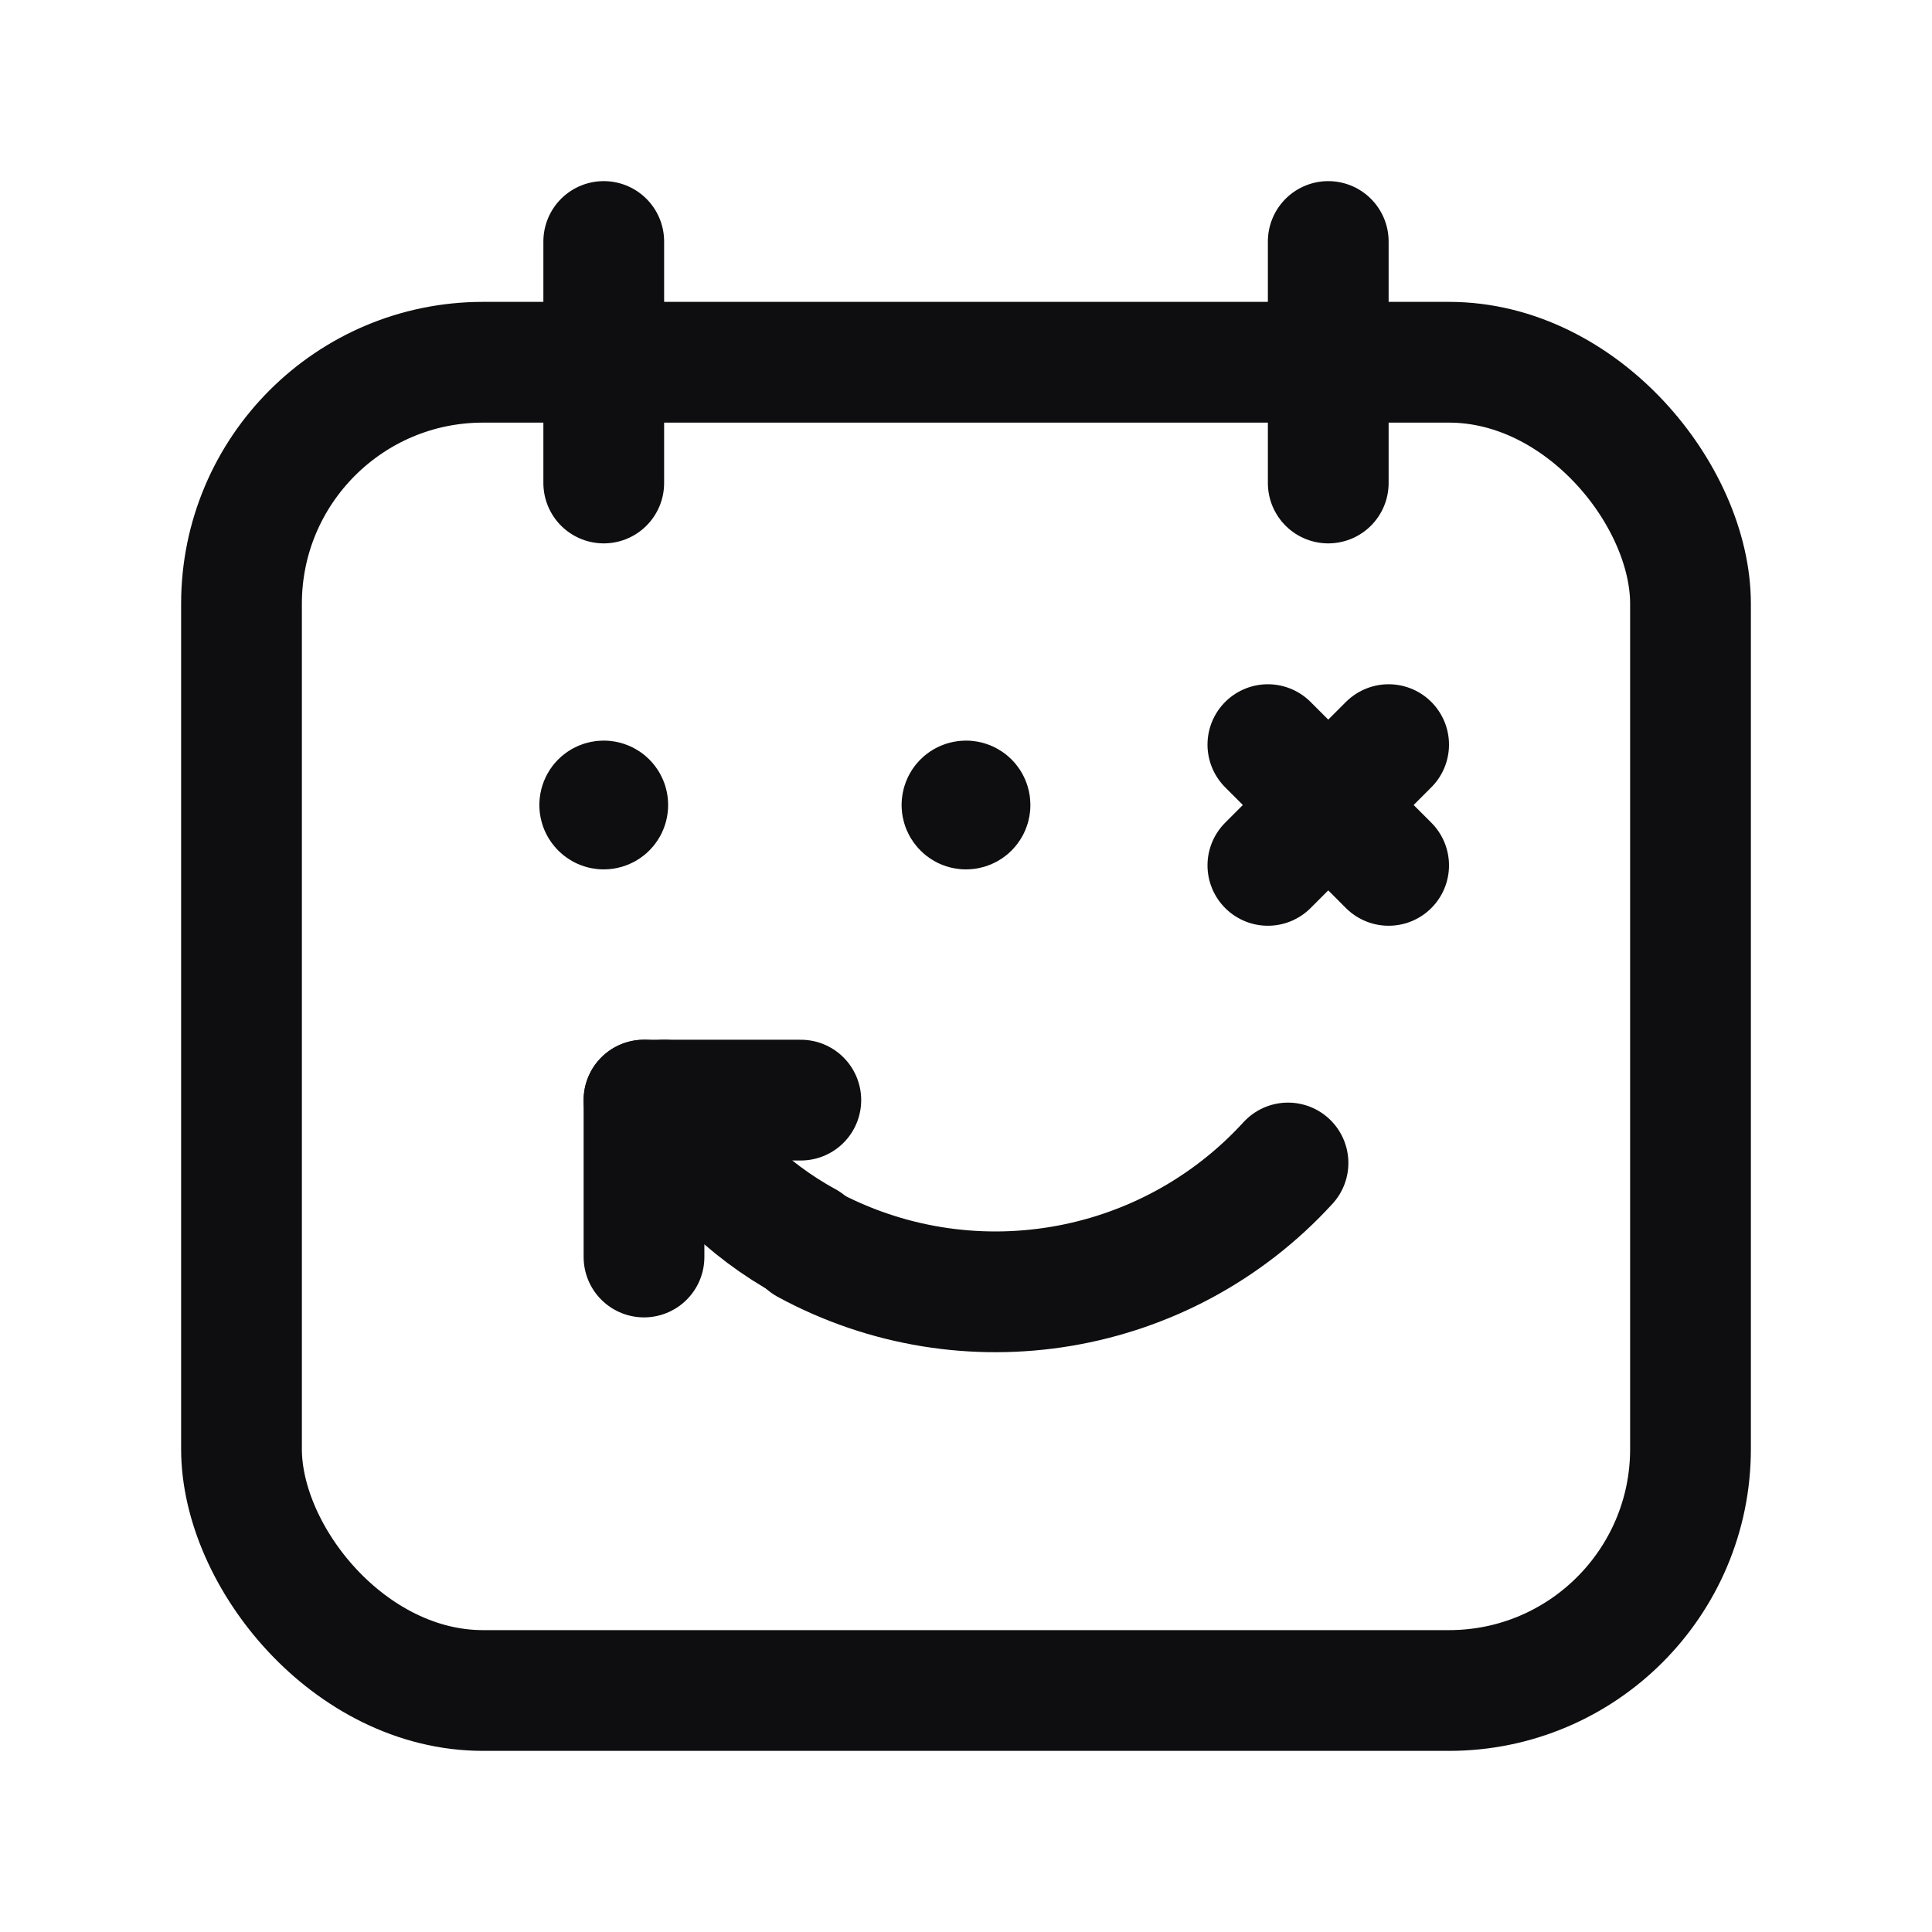
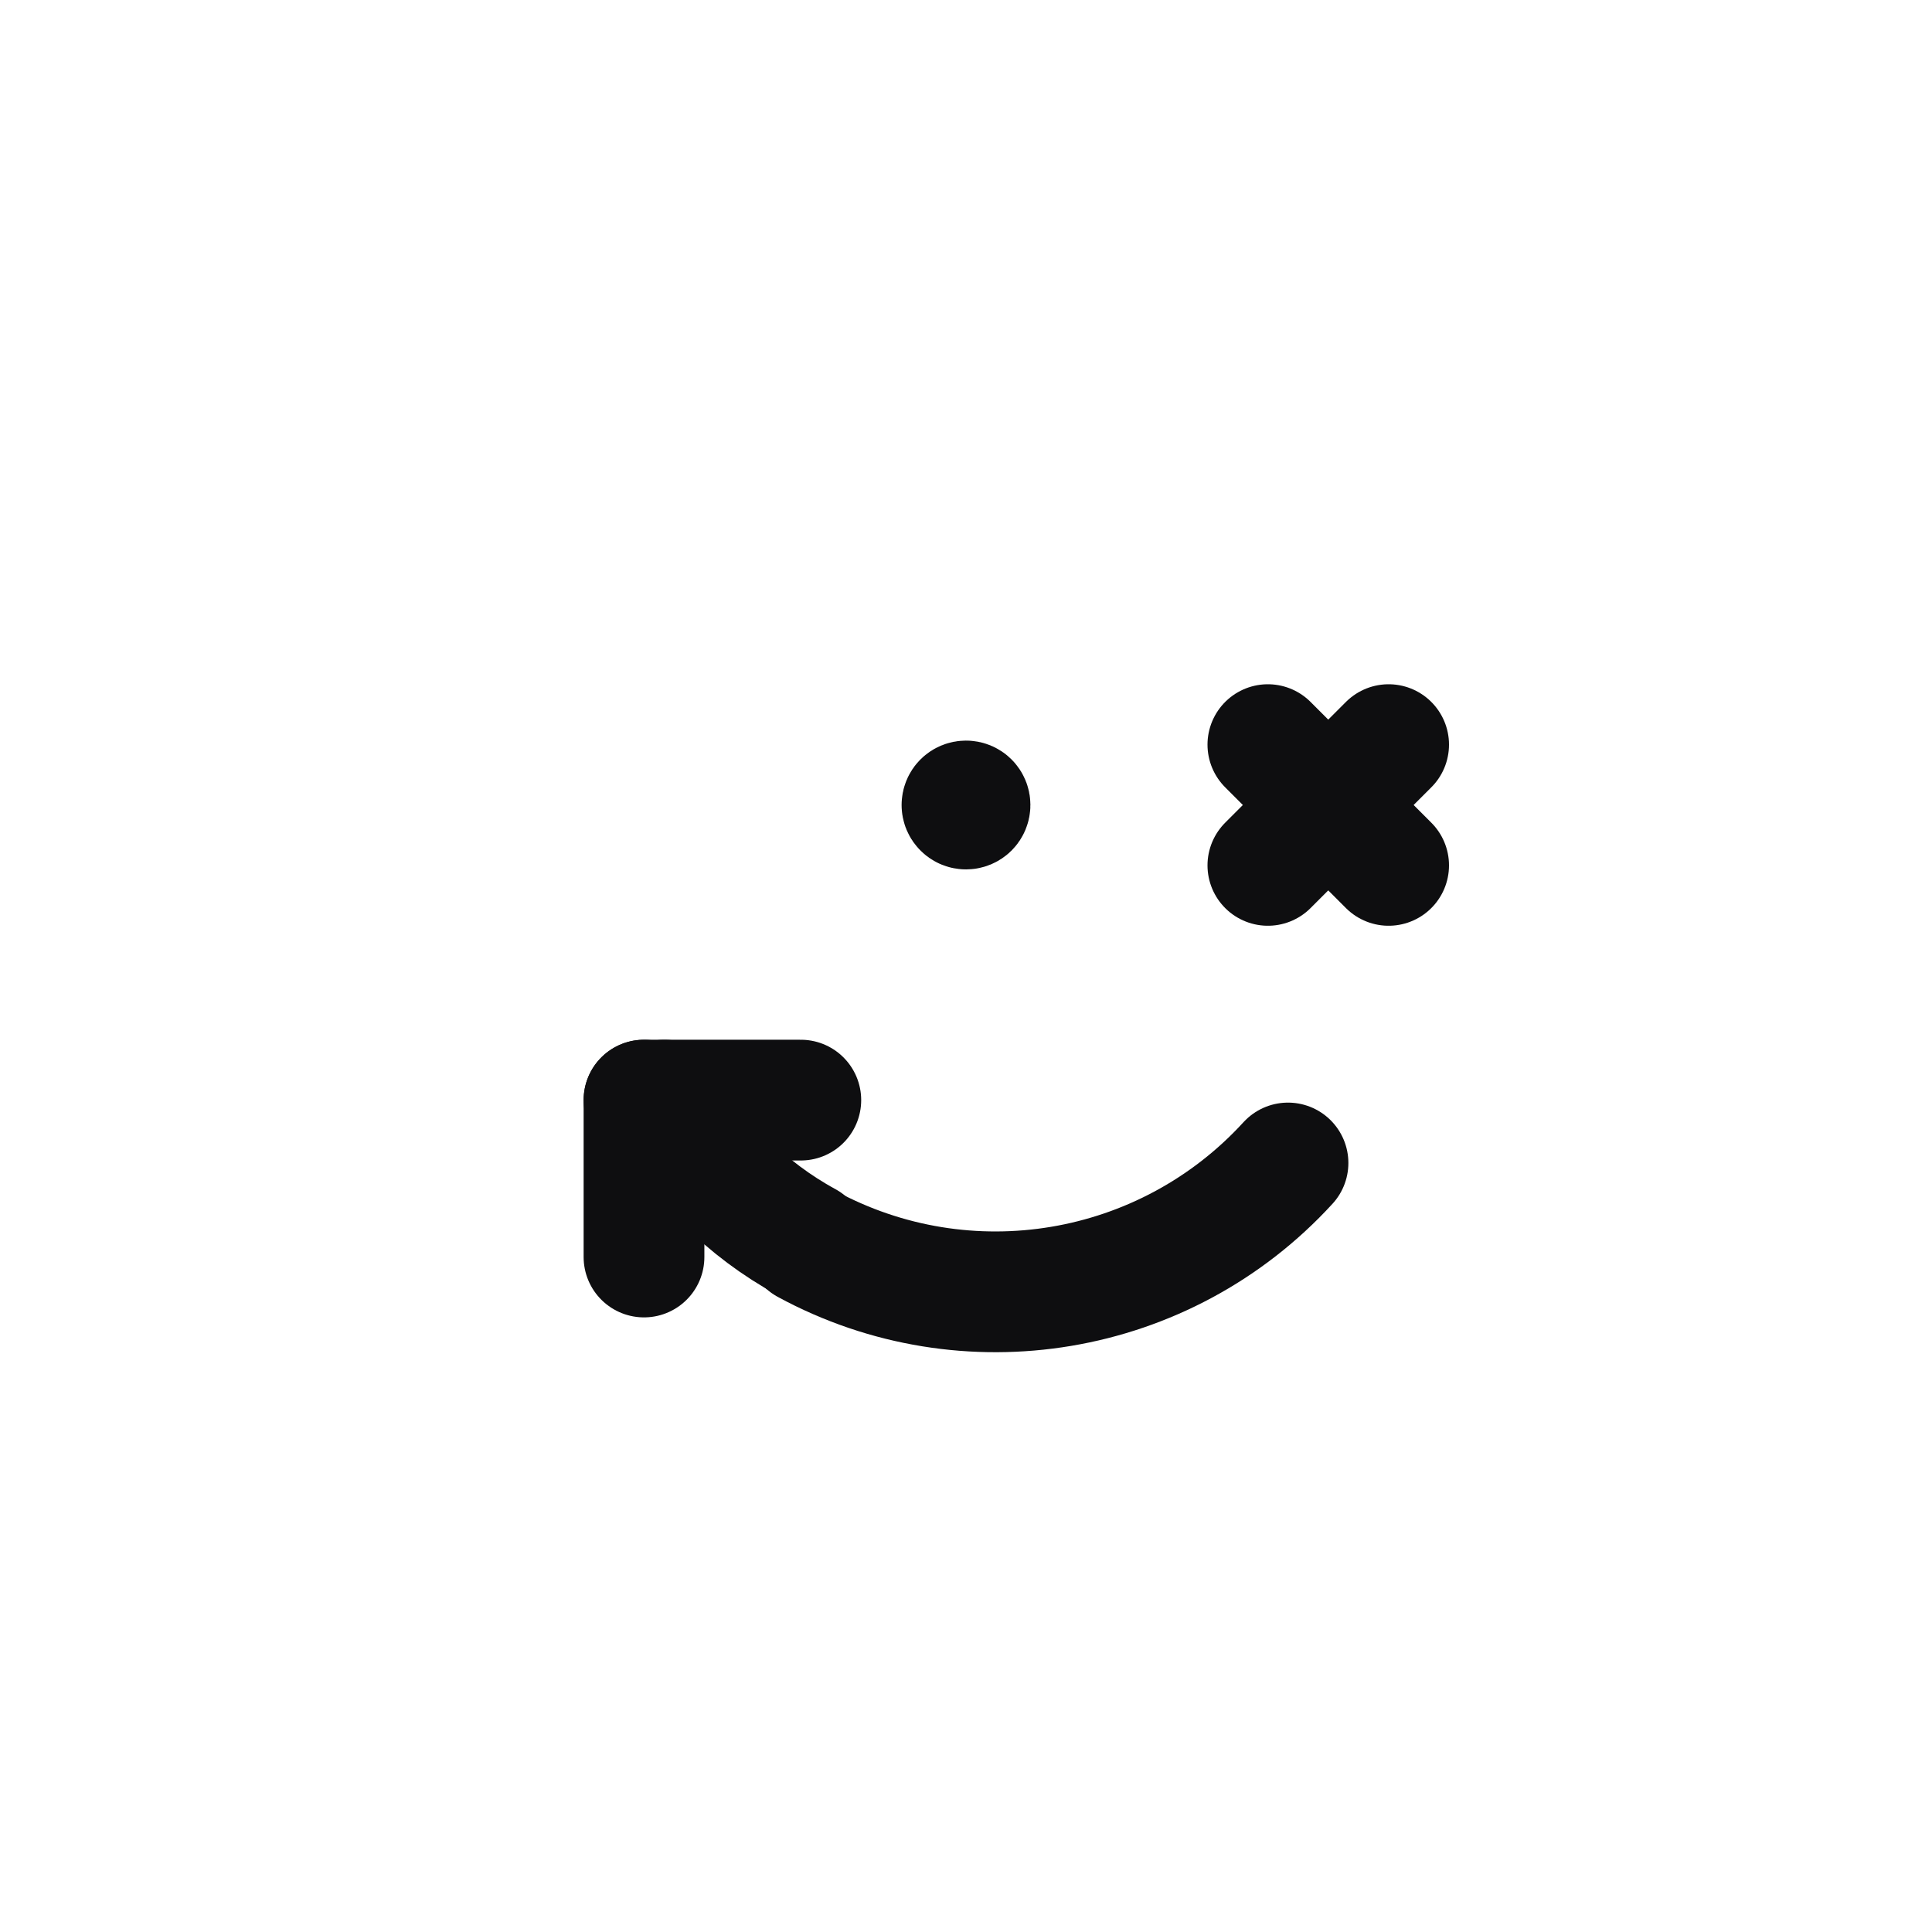
<svg xmlns="http://www.w3.org/2000/svg" width="24" height="24" viewBox="0 0 24 24" fill="none">
-   <path d="M7.5 3V6" stroke="#0E0E10" stroke-width="1.5" stroke-linecap="round" stroke-linejoin="round" />
-   <path d="M16.5 3V6" stroke="#0E0E10" stroke-width="1.5" stroke-linecap="round" stroke-linejoin="round" />
  <path d="M17.25 9.25L15.75 10.75" stroke="#0E0E10" stroke-width="1.5" stroke-linecap="round" stroke-linejoin="round" />
  <path d="M17.25 10.75L15.75 9.25" stroke="#0E0E10" stroke-width="1.5" stroke-linecap="round" stroke-linejoin="round" />
  <path d="M9.948 13.666H8" stroke="#0E0E10" stroke-width="1.5" stroke-linecap="round" stroke-linejoin="round" />
  <path d="M8 13.666V15.615" stroke="#0E0E10" stroke-width="1.5" stroke-linecap="round" stroke-linejoin="round" />
  <path d="M8.254 13.666C8.66 14.412 9.273 15.024 10.018 15.43" stroke="#0E0E10" stroke-width="1.5" stroke-linecap="round" stroke-linejoin="round" />
  <path d="M16 14.447C14.473 16.116 12.006 16.53 10.019 15.451" stroke="#0E0E10" stroke-width="1.5" stroke-linecap="round" stroke-linejoin="round" />
-   <path d="M7.45 10C7.45 9.972 7.472 9.95 7.5 9.95C7.528 9.95 7.55 9.972 7.55 10C7.55 10.028 7.528 10.05 7.5 10.05C7.487 10.05 7.474 10.045 7.465 10.035C7.455 10.026 7.45 10.013 7.45 10" stroke="#0E0E10" stroke-width="1.5" stroke-linecap="round" stroke-linejoin="round" />
  <path d="M11.95 10C11.95 9.972 11.972 9.95 12 9.95C12.028 9.95 12.05 9.972 12.05 10C12.05 10.028 12.028 10.05 12 10.05C11.987 10.05 11.974 10.045 11.965 10.035C11.955 10.026 11.95 10.013 11.95 10" stroke="#0E0E10" stroke-width="1.5" stroke-linecap="round" stroke-linejoin="round" />
-   <rect x="3" y="4.5" width="18" height="16.5" rx="3" stroke="#0E0E10" stroke-width="1.5" stroke-linecap="round" stroke-linejoin="round" />
</svg>